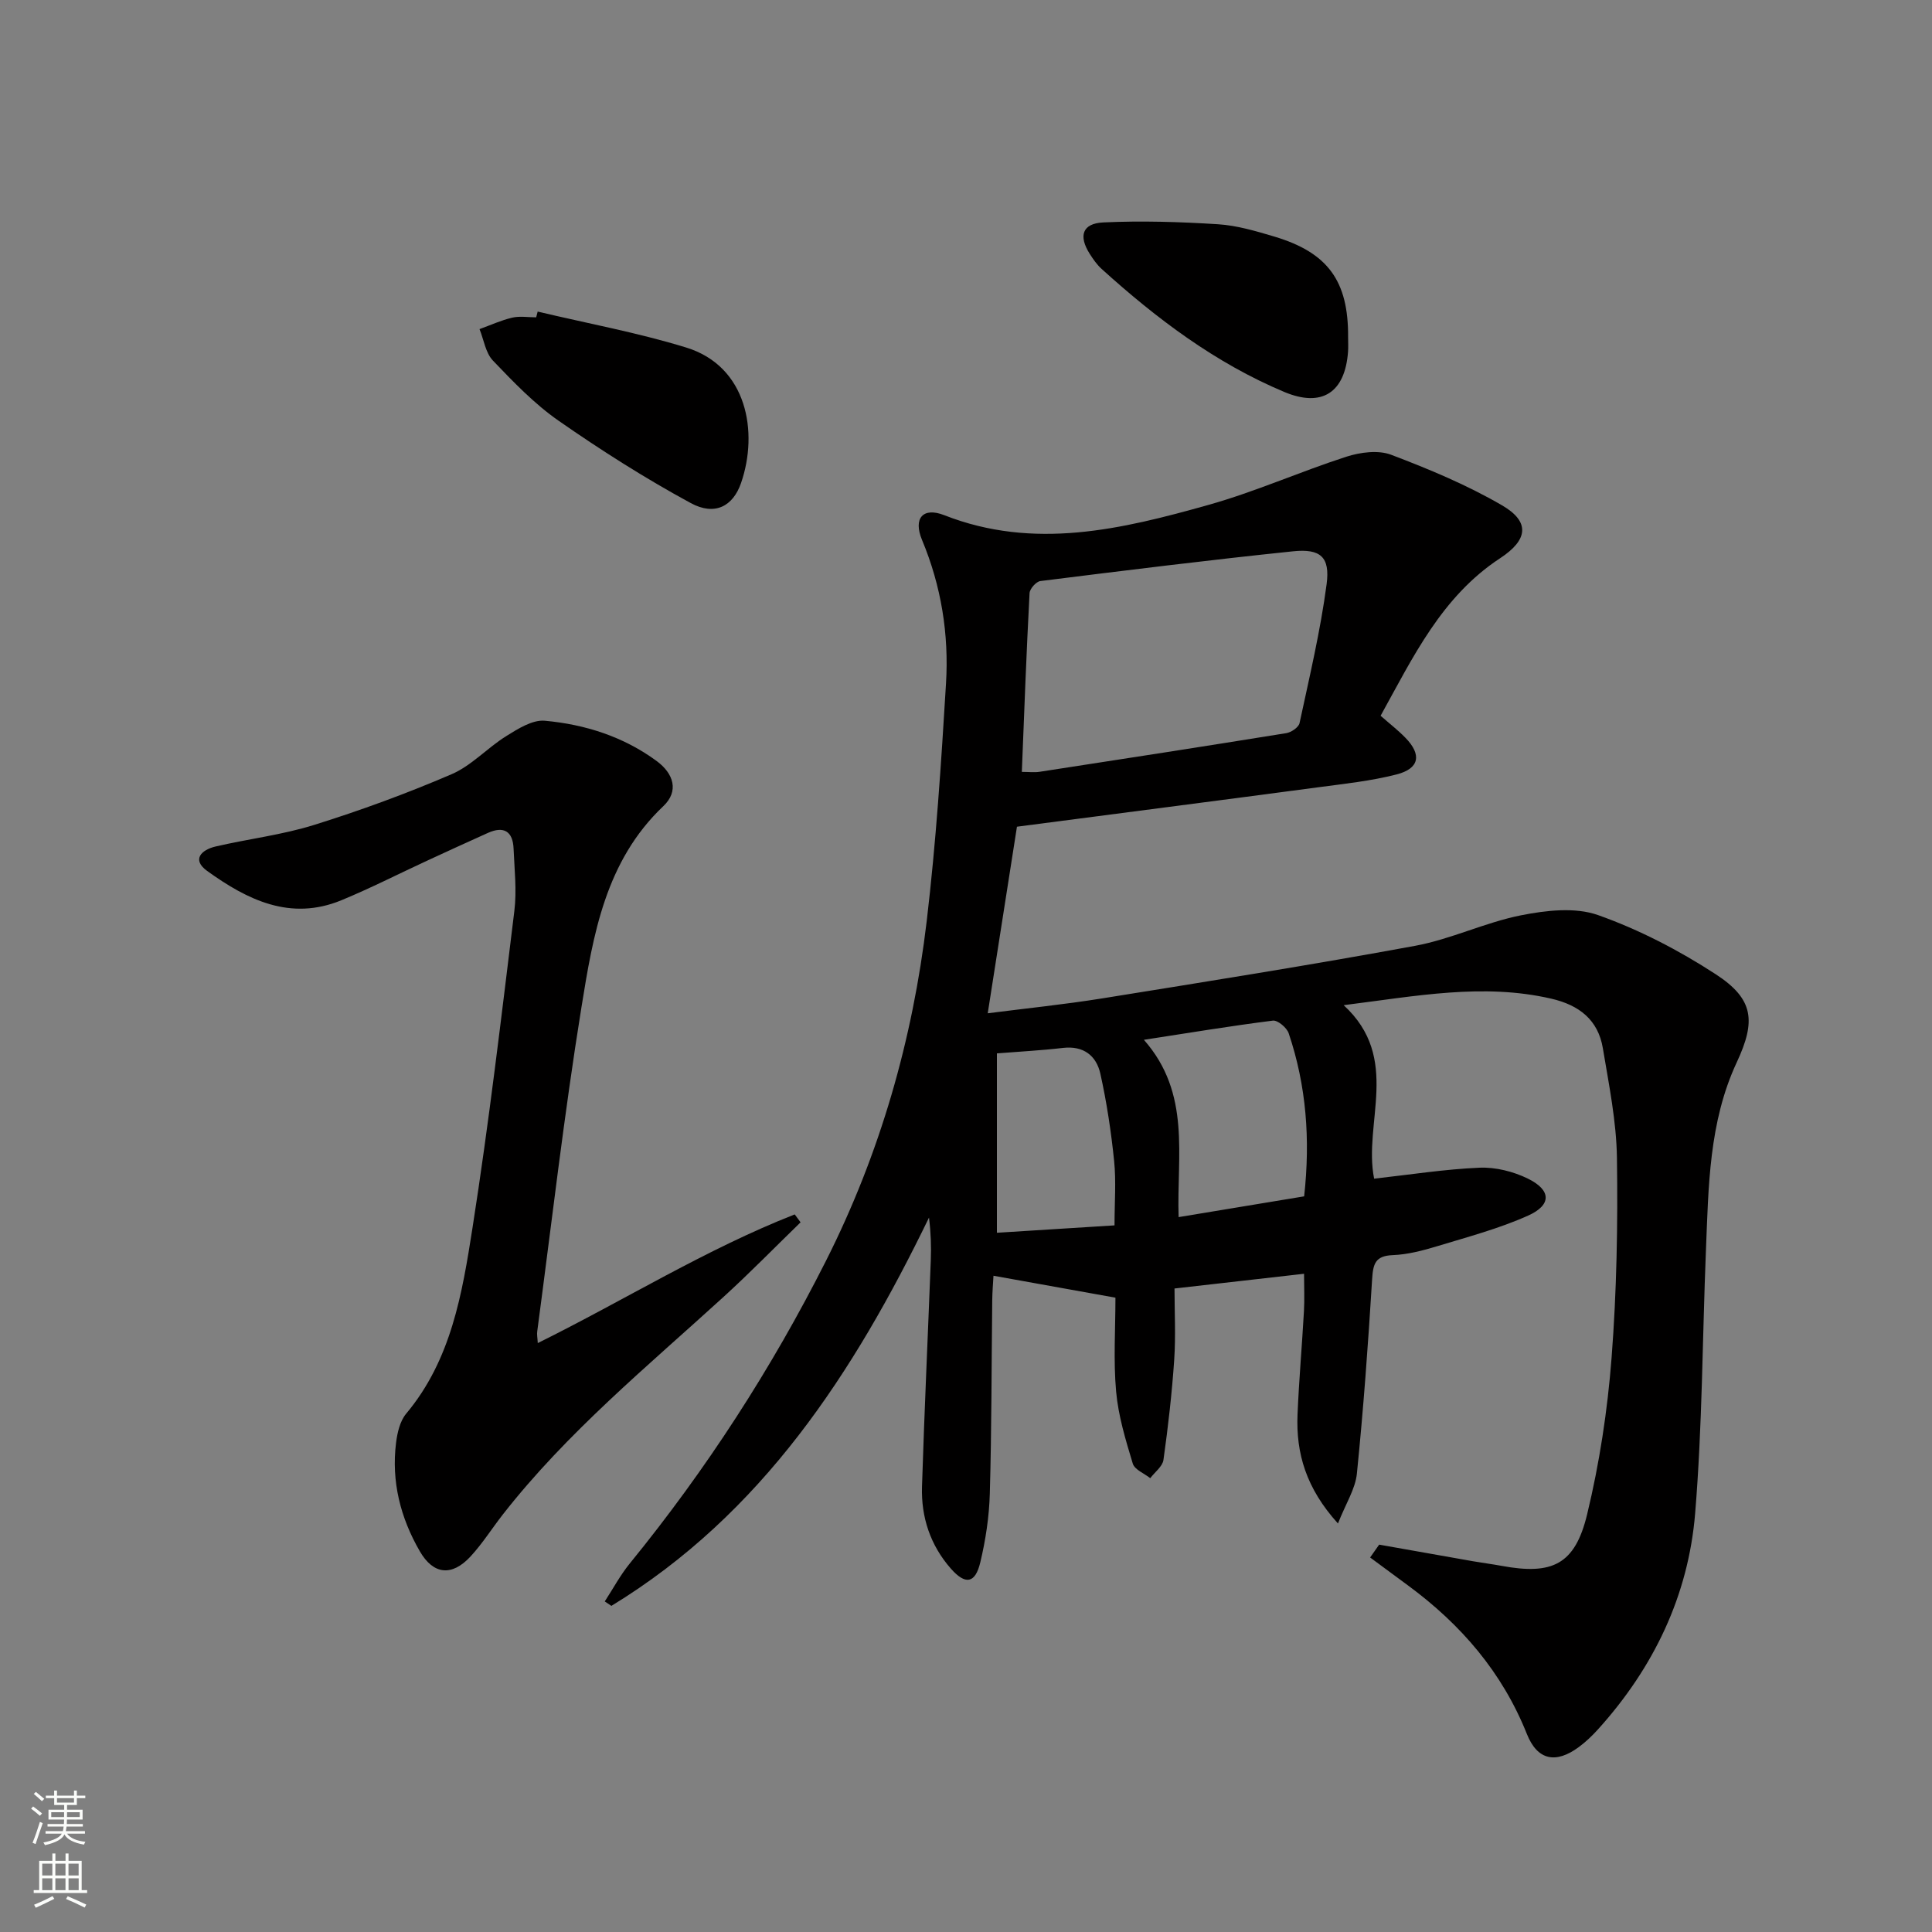
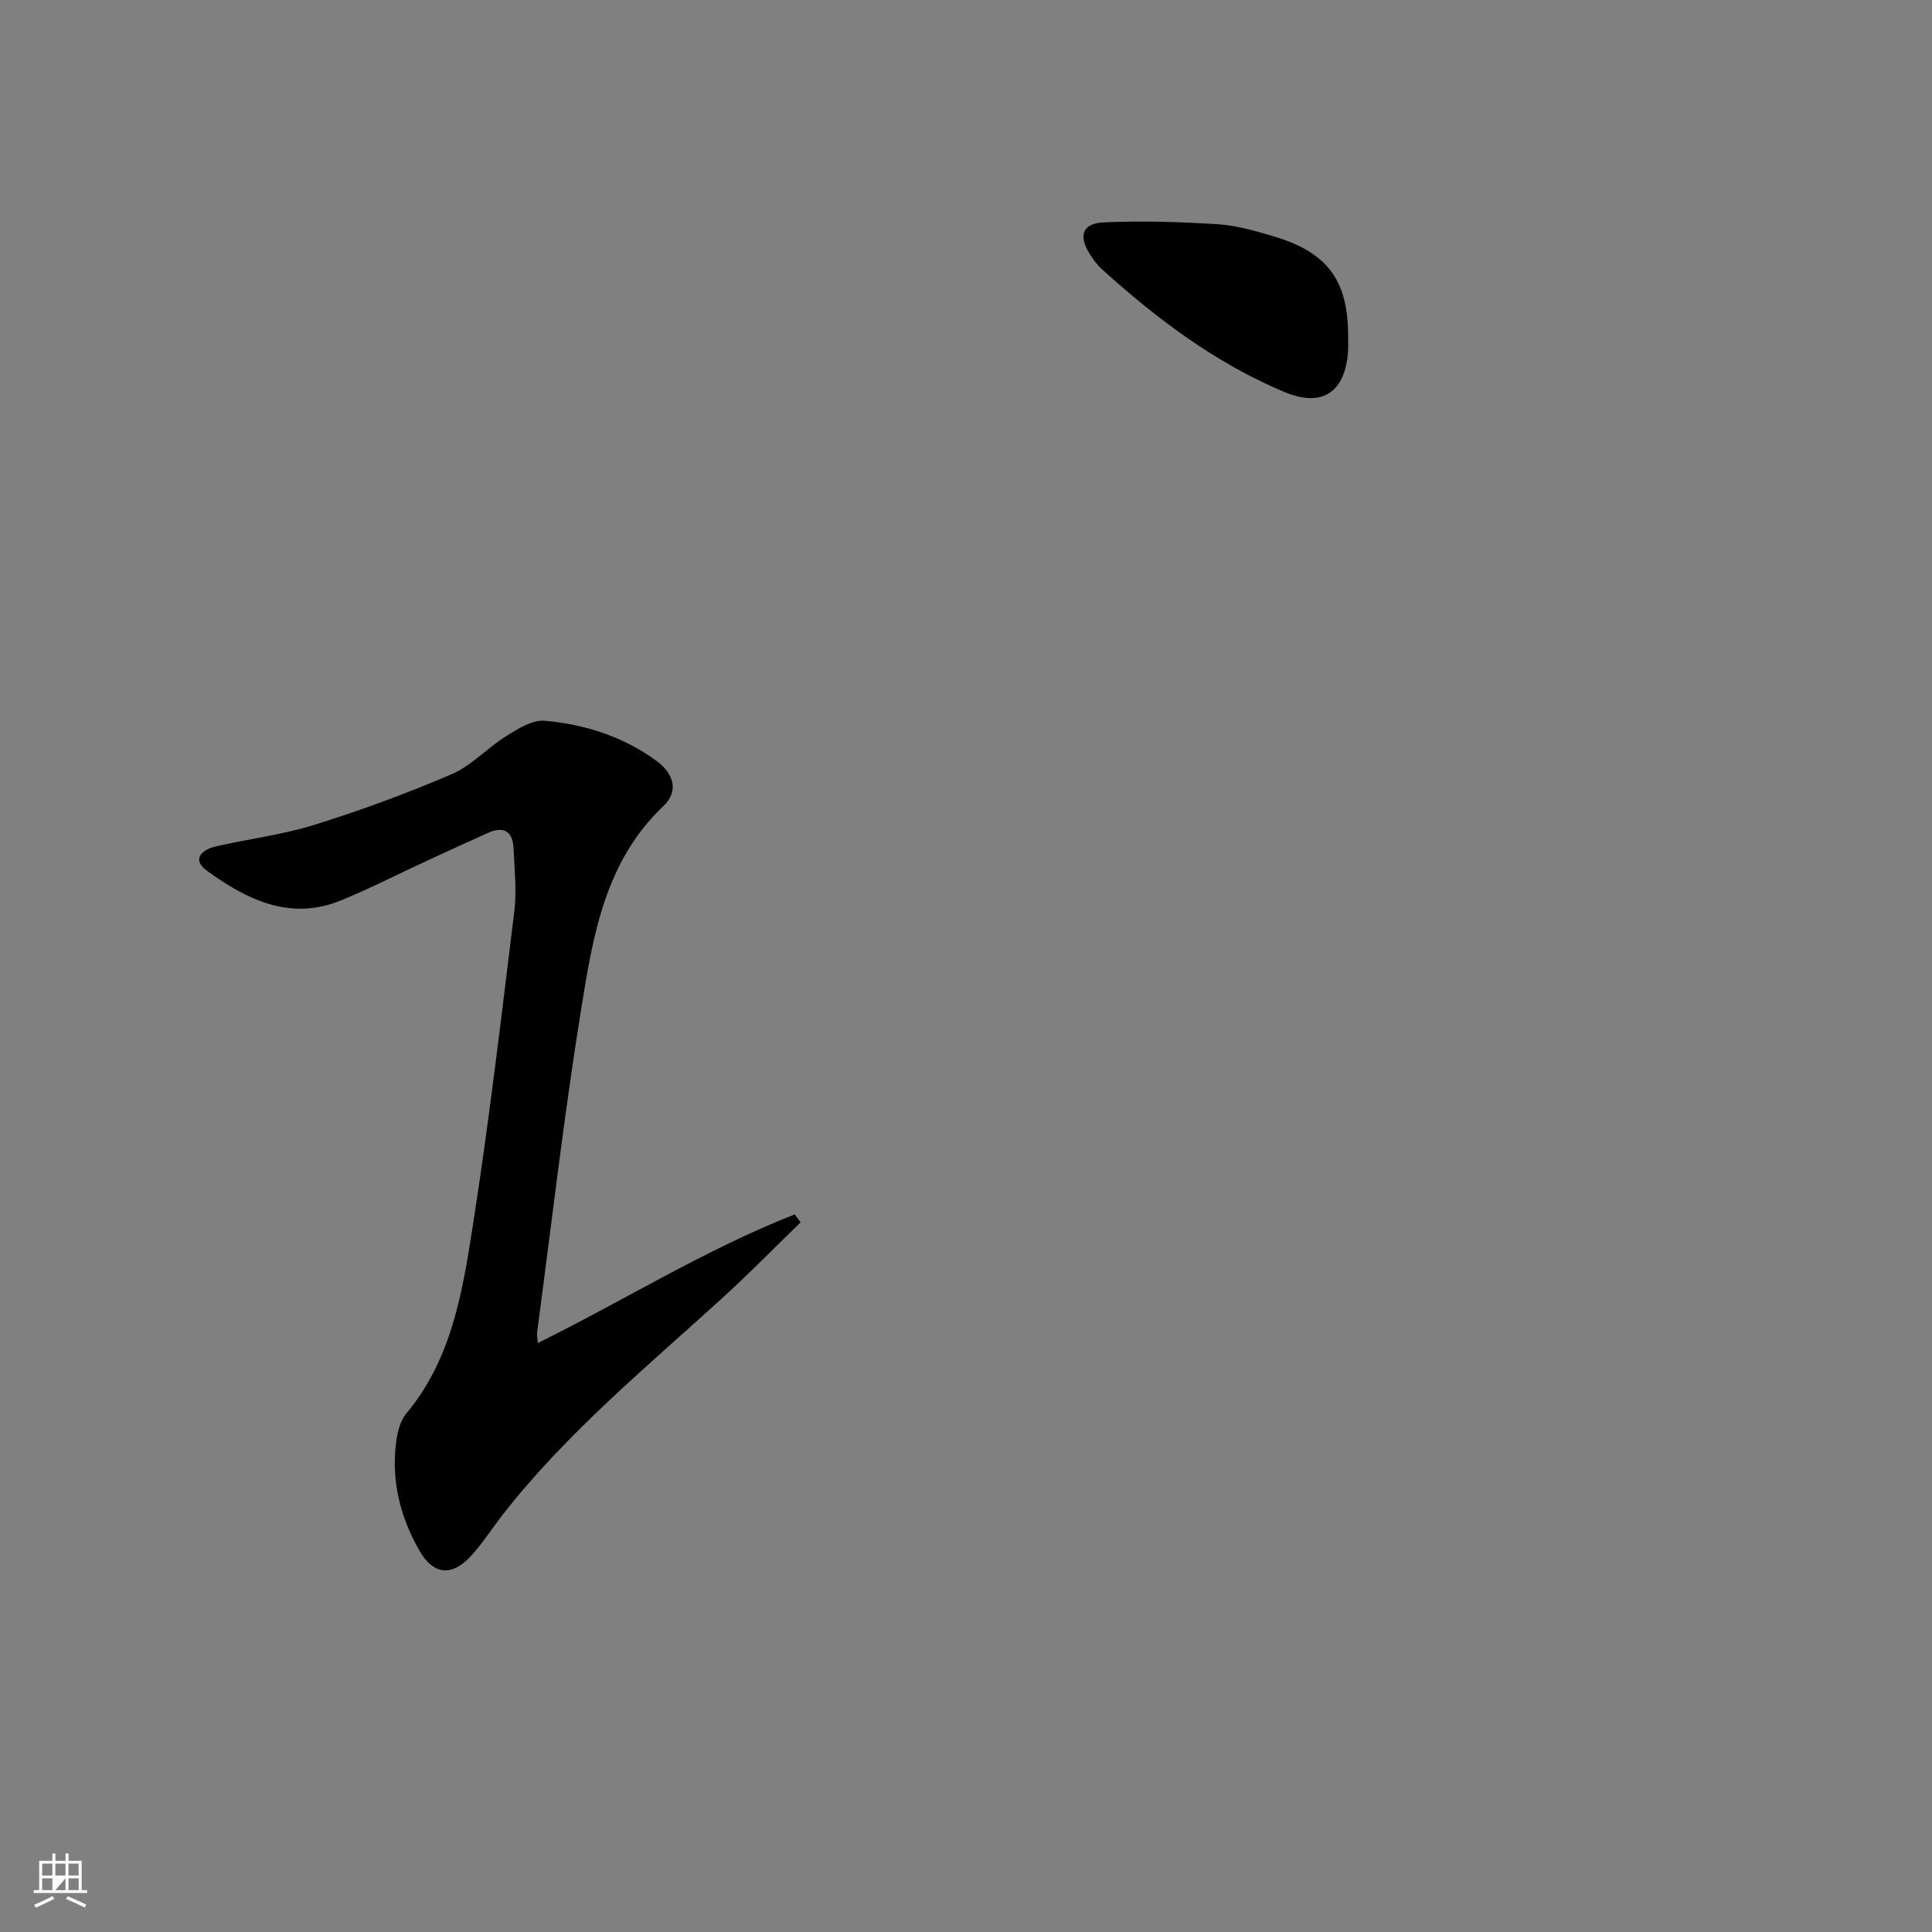
<svg xmlns="http://www.w3.org/2000/svg" enable-background="new 0 0 400 400" viewBox="0 0 400 400">
  <rect x="0" y="0" width="400" height="400" fill="#808080" stroke="none" />
  <g fill="#010000">
-     <path d="m285.54 319.8c6.48 1.15 12.96 2.3 19.44 3.44 1.96.34 3.93.59 5.89.95 10.52 1.95 15.22-.25 17.73-10.67 2.56-10.6 4.22-21.53 5.06-32.4 1.06-13.75 1.31-27.61 1.11-41.4-.11-7.57-1.66-15.14-2.91-22.66-.98-5.92-4.92-8.98-10.74-10.31-14.12-3.24-27.91-.52-42.93 1.36 11.99 11.03 3.99 24.4 6.31 35.92 7.37-.82 14.57-1.96 21.81-2.27 3.32-.14 6.99.78 10 2.25 4.88 2.38 4.98 5.47.06 7.67-6 2.69-12.45 4.4-18.77 6.32-3 .91-6.14 1.74-9.24 1.86-3.69.14-4.08 1.88-4.28 5.03-.82 13.42-1.8 26.83-3.15 40.2-.32 3.18-2.29 6.19-3.92 10.33-6.59-7.28-8.71-14.52-8.37-22.57.3-7.14.93-14.27 1.33-21.41.14-2.46.02-4.94.02-7.72-8.92 1.02-17.41 1.98-26.82 3.05 0 4.82.27 9.79-.06 14.72-.47 6.94-1.26 13.88-2.23 20.77-.19 1.36-1.79 2.52-2.73 3.78-1.25-.99-3.24-1.76-3.62-3.02-1.48-4.89-3-9.88-3.45-14.93-.58-6.42-.14-12.94-.14-19.42-8.52-1.53-16.6-2.98-25.25-4.54-.09 1.63-.24 3.37-.26 5.11-.15 13.33-.12 26.65-.5 39.97-.13 4.77-.86 9.61-1.97 14.26-1.05 4.4-3.09 4.71-6.1 1.29-4.24-4.83-6.17-10.64-5.97-16.98.49-15.62 1.22-31.24 1.82-46.86.11-2.82.02-5.65-.37-8.83-15.57 32.11-34.56 61.37-65.76 80.39-.46-.31-.91-.61-1.37-.92 1.71-2.63 3.21-5.44 5.18-7.86 15.82-19.42 29.35-40.32 40.63-62.68 11.19-22.19 17.94-45.77 20.85-70.35 1.93-16.32 3-32.75 3.99-49.15.62-10.19-.97-20.15-4.96-29.72-1.88-4.52.2-6.86 4.59-5.14 18.6 7.3 36.72 2.93 54.69-2.12 9.7-2.72 18.98-6.89 28.59-9.99 2.87-.92 6.57-1.41 9.24-.4 7.87 2.98 15.73 6.26 22.98 10.48 5.86 3.41 5.36 7.16-.4 10.94-12.12 7.95-18.04 20.5-24.75 32.62 1.9 1.67 3.61 2.99 5.11 4.53 3.45 3.52 2.95 6.4-1.81 7.62-5.27 1.35-10.75 1.93-16.16 2.65-20.72 2.76-41.46 5.43-62.43 8.17-2.03 12.98-4 25.52-6.05 38.63 8.02-1.03 15.89-1.83 23.68-3.08 21.63-3.48 43.27-6.92 64.81-10.89 7.43-1.37 14.46-4.83 21.89-6.31 5.18-1.03 11.22-1.74 15.98-.05 8.51 3.01 16.76 7.3 24.34 12.23 7.94 5.16 8.36 9.72 4.37 18.27-5.78 12.4-5.84 25.78-6.38 39.05-.73 18.11-.74 36.28-2.23 54.33-1.4 17-8.59 31.94-20.08 44.67-1.22 1.35-2.56 2.64-4.03 3.72-4.72 3.47-8.54 2.75-10.72-2.71-5.11-12.81-13.66-22.7-24.6-30.76-2.62-1.93-5.24-3.87-7.86-5.8.64-.89 1.25-1.77 1.87-2.66zm-73.98-159.99c1.46 0 2.6.15 3.69-.02 17.03-2.62 34.05-5.25 51.06-8 1.04-.17 2.57-1.21 2.75-2.09 2.05-9.54 4.32-19.08 5.6-28.74.75-5.65-1.27-7.4-6.92-6.82-17.47 1.81-34.91 3.98-52.34 6.16-.87.11-2.19 1.59-2.24 2.5-.65 12.22-1.1 24.44-1.6 37.01zm58.45 87.88c1.3-11.76.46-22.91-3.2-33.76-.39-1.16-2.28-2.75-3.28-2.62-8.75 1.1-17.46 2.55-26.7 3.97 9.82 11.14 6.77 23.99 7.19 36.71 8.55-1.41 16.97-2.8 25.99-4.3zm-63.61-29.6v37.14c8.31-.52 16.19-1.02 24.35-1.53 0-4.77.35-9.08-.08-13.32-.62-6.06-1.53-12.12-2.85-18.07-.83-3.73-3.48-5.85-7.75-5.35-4.43.52-8.9.75-13.67 1.13z" />
    <path d="m111.34 278.07c17.95-8.88 34.79-19.42 53.2-26.64.4.55.81 1.1 1.21 1.64-5.28 5.13-10.43 10.4-15.86 15.36-15.85 14.46-32.49 28.12-45.8 45.15-2.25 2.88-4.21 6.01-6.68 8.68-3.86 4.17-7.69 3.76-10.49-1.08-4.01-6.93-5.92-14.44-4.92-22.47.26-2.08.81-4.49 2.09-6.02 9.34-11.15 11.61-24.9 13.73-38.44 3.41-21.8 5.98-43.73 8.67-65.64.52-4.24.02-8.62-.16-12.93-.15-3.56-2.02-4.71-5.3-3.24-4.25 1.9-8.47 3.85-12.7 5.8-5.88 2.72-11.67 5.68-17.66 8.15-10.56 4.35-19.49-.1-27.78-6.07-3.27-2.36-1.17-4.38 1.74-5.06 6.79-1.58 13.79-2.4 20.41-4.47 9.64-3.01 19.16-6.5 28.44-10.49 4.15-1.78 7.43-5.48 11.35-7.91 2.42-1.51 5.41-3.4 7.96-3.17 8.33.76 16.28 3.28 23.16 8.34 3.53 2.6 4.67 6.24 1.38 9.35-12 11.38-14.53 26.64-16.95 41.65-3.6 22.27-6.17 44.71-9.15 67.08-.1.64.05 1.31.11 2.43z" />
-     <path d="m111.32 64.51c10.26 2.44 20.68 4.35 30.74 7.44 12.64 3.88 15 17.53 11.37 28.04-1.68 4.87-5.47 6.85-10.41 4.17-9.44-5.12-18.56-10.92-27.38-17.06-5-3.48-9.34-8.01-13.59-12.45-1.52-1.6-1.88-4.31-2.77-6.51 2.25-.81 4.45-1.83 6.76-2.37 1.58-.37 3.31-.07 4.97-.07.11-.4.21-.79.31-1.19z" />
    <path d="m279.11 69.8c0 1 .06 2-.01 2.99-.61 8.48-5.39 11.63-13.18 8.37-14.28-5.99-26.46-15.18-37.85-25.49-.97-.88-1.75-2.01-2.46-3.12-2.35-3.71-1.54-6.3 2.84-6.5 7.9-.37 15.85-.12 23.75.38 3.92.25 7.84 1.42 11.64 2.55 11.1 3.32 15.35 9.21 15.27 20.82z" />
  </g>
-   <path d="m6.44 374.46.42-.45c.65.47 1.27.95 1.85 1.44l-.45.49c-.65-.56-1.25-1.06-1.82-1.48m.93 7.33-.63-.26c.55-1.36 1.05-2.8 1.52-4.33.19.1.38.19.59.27-.46 1.29-.95 2.73-1.48 4.32m-.38-10.38.44-.42c.43.34 1.01.82 1.74 1.44l-.49.49c-.53-.51-1.09-1.01-1.69-1.51m2.5.35h1.72v-1.04h.59v1.04h3.52v-1.04h.59v1.04h1.75v.53h-1.75v1.42h-2.03v.97h3.22v2.03h-3.24c0 .35-.01.66-.03.93h3.32v.53h-3.37c-.03.27-.08.58-.15.94h3.96v.53h-3.71c.67.92 1.93 1.48 3.79 1.68-.13.24-.23.44-.29.59-2.13-.38-3.48-1.08-4.04-2.12-.43.97-1.77 1.72-4.03 2.23-.09-.19-.2-.37-.33-.55 2.1-.42 3.37-1.03 3.81-1.83h-3.36v-.53h3.58c.08-.29.13-.61.16-.94h-3.33v-.53h3.39c.02-.27.04-.58.04-.93h-3.23v-2.03h3.25v-.97h-2.07v-1.42h-1.73zm1.12 3.44v1h2.65c.01-.3.02-.44.01-.4v-.25-.35zm1.19-2h3.52v-.91h-3.52zm4.71 2h-2.63v.59c0 .15-.01.28-.01.4h2.64z" fill="#fbfcfa" />
-   <path d="m13.56 383.74h.63v1.52h2.72v6.07h1.13v.6h-11.06v-.6h1.13v-6.07h2.73v-1.52h.63v1.52h2.1v-1.52zm-2.69 8.83.38.56c-1.24.63-2.53 1.25-3.85 1.85-.1-.21-.21-.42-.34-.63 1.36-.55 2.63-1.15 3.81-1.78m-2.13-4.27h2.1v-2.45h-2.1zm0 3.04h2.1v-2.46h-2.1zm2.72-3.04h2.1v-2.45h-2.1zm0 3.04h2.1v-2.46h-2.1zm6.07 3.6c-1.41-.71-2.7-1.3-3.86-1.78l.35-.56c1.45.62 2.75 1.19 3.84 1.72zm-1.25-9.09h-2.1v2.45h2.1zm-2.09 5.49h2.1v-2.46h-2.1z" fill="#fbfcfa" />
+   <path d="m13.56 383.74h.63v1.52h2.72v6.07h1.13v.6h-11.06v-.6h1.13v-6.07h2.73v-1.52h.63v1.52h2.1v-1.52zm-2.69 8.83.38.56c-1.24.63-2.53 1.25-3.85 1.85-.1-.21-.21-.42-.34-.63 1.36-.55 2.63-1.15 3.81-1.78m-2.13-4.27h2.1v-2.45h-2.1zm0 3.04h2.1v-2.46h-2.1zm2.72-3.04h2.1v-2.45h-2.1zm0 3.04h2.1v-2.46zm6.07 3.6c-1.41-.71-2.7-1.3-3.86-1.78l.35-.56c1.45.62 2.75 1.19 3.84 1.72zm-1.25-9.09h-2.1v2.45h2.1zm-2.09 5.49h2.1v-2.46h-2.1z" fill="#fbfcfa" />
</svg>